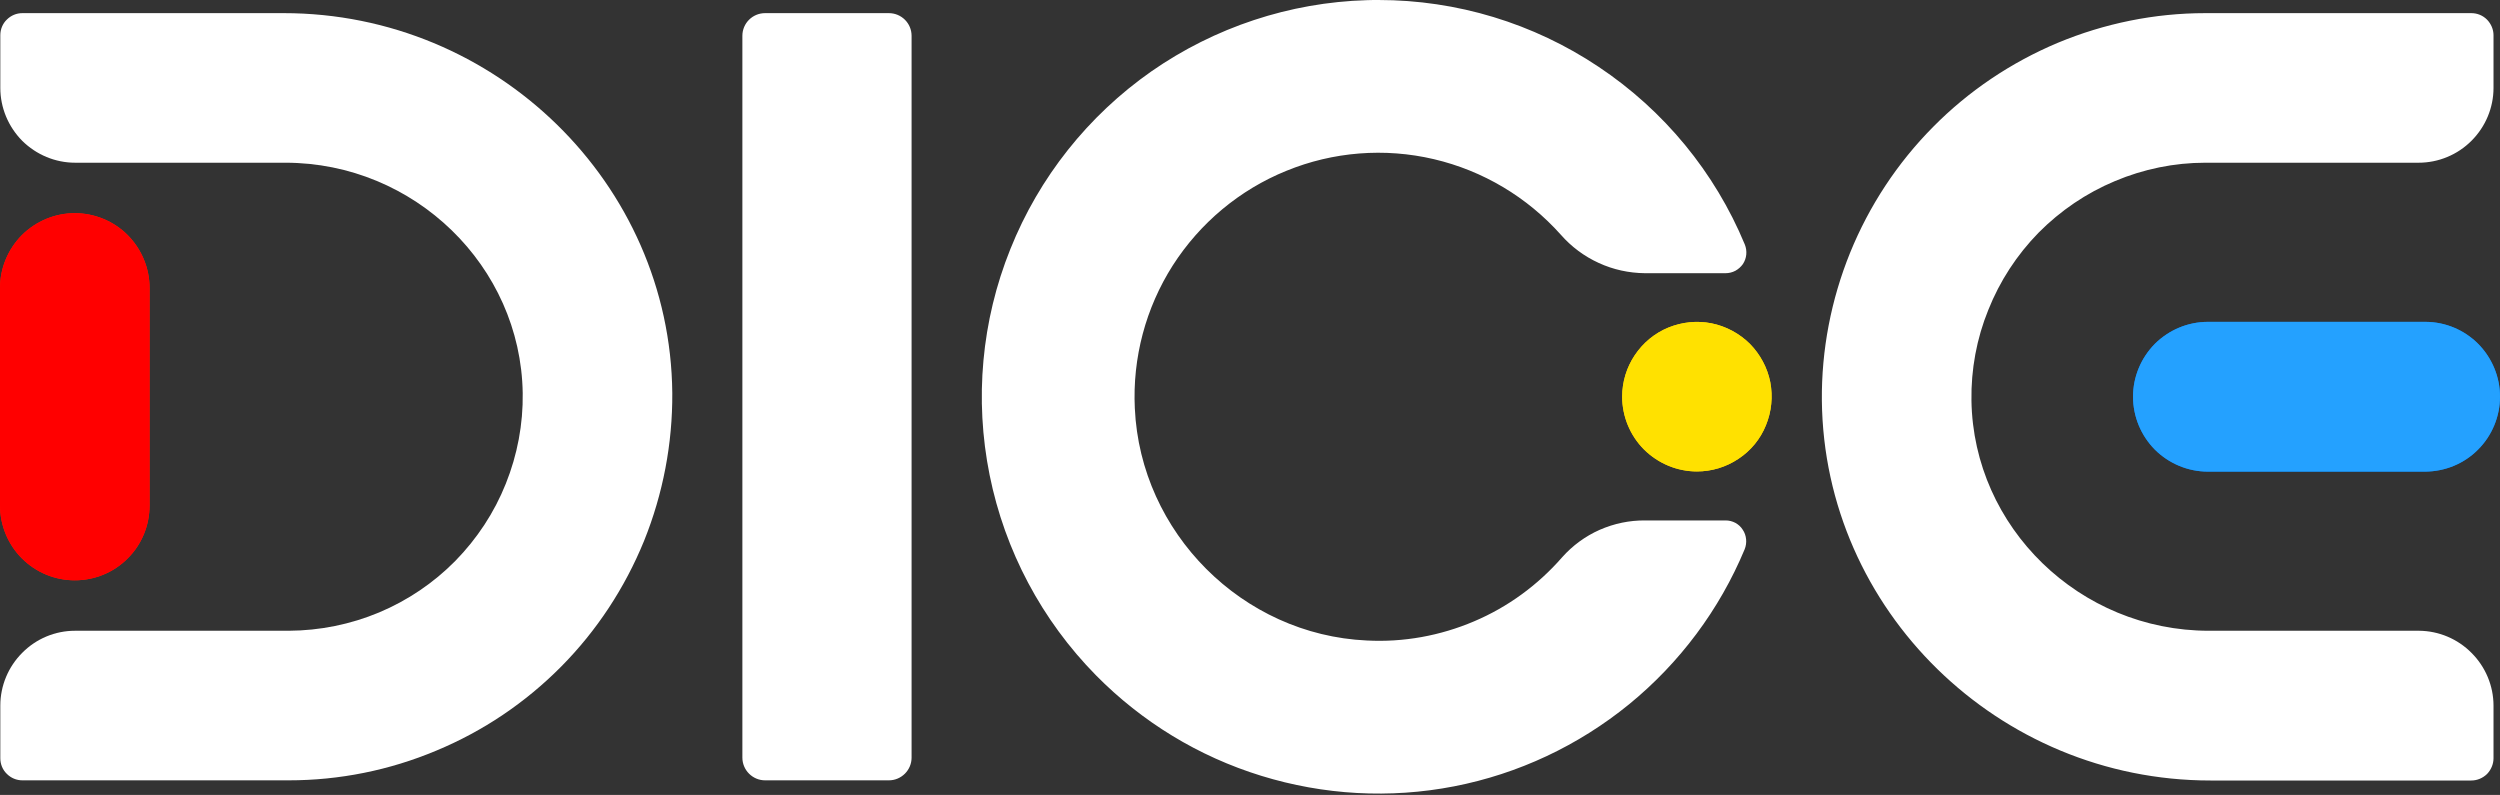
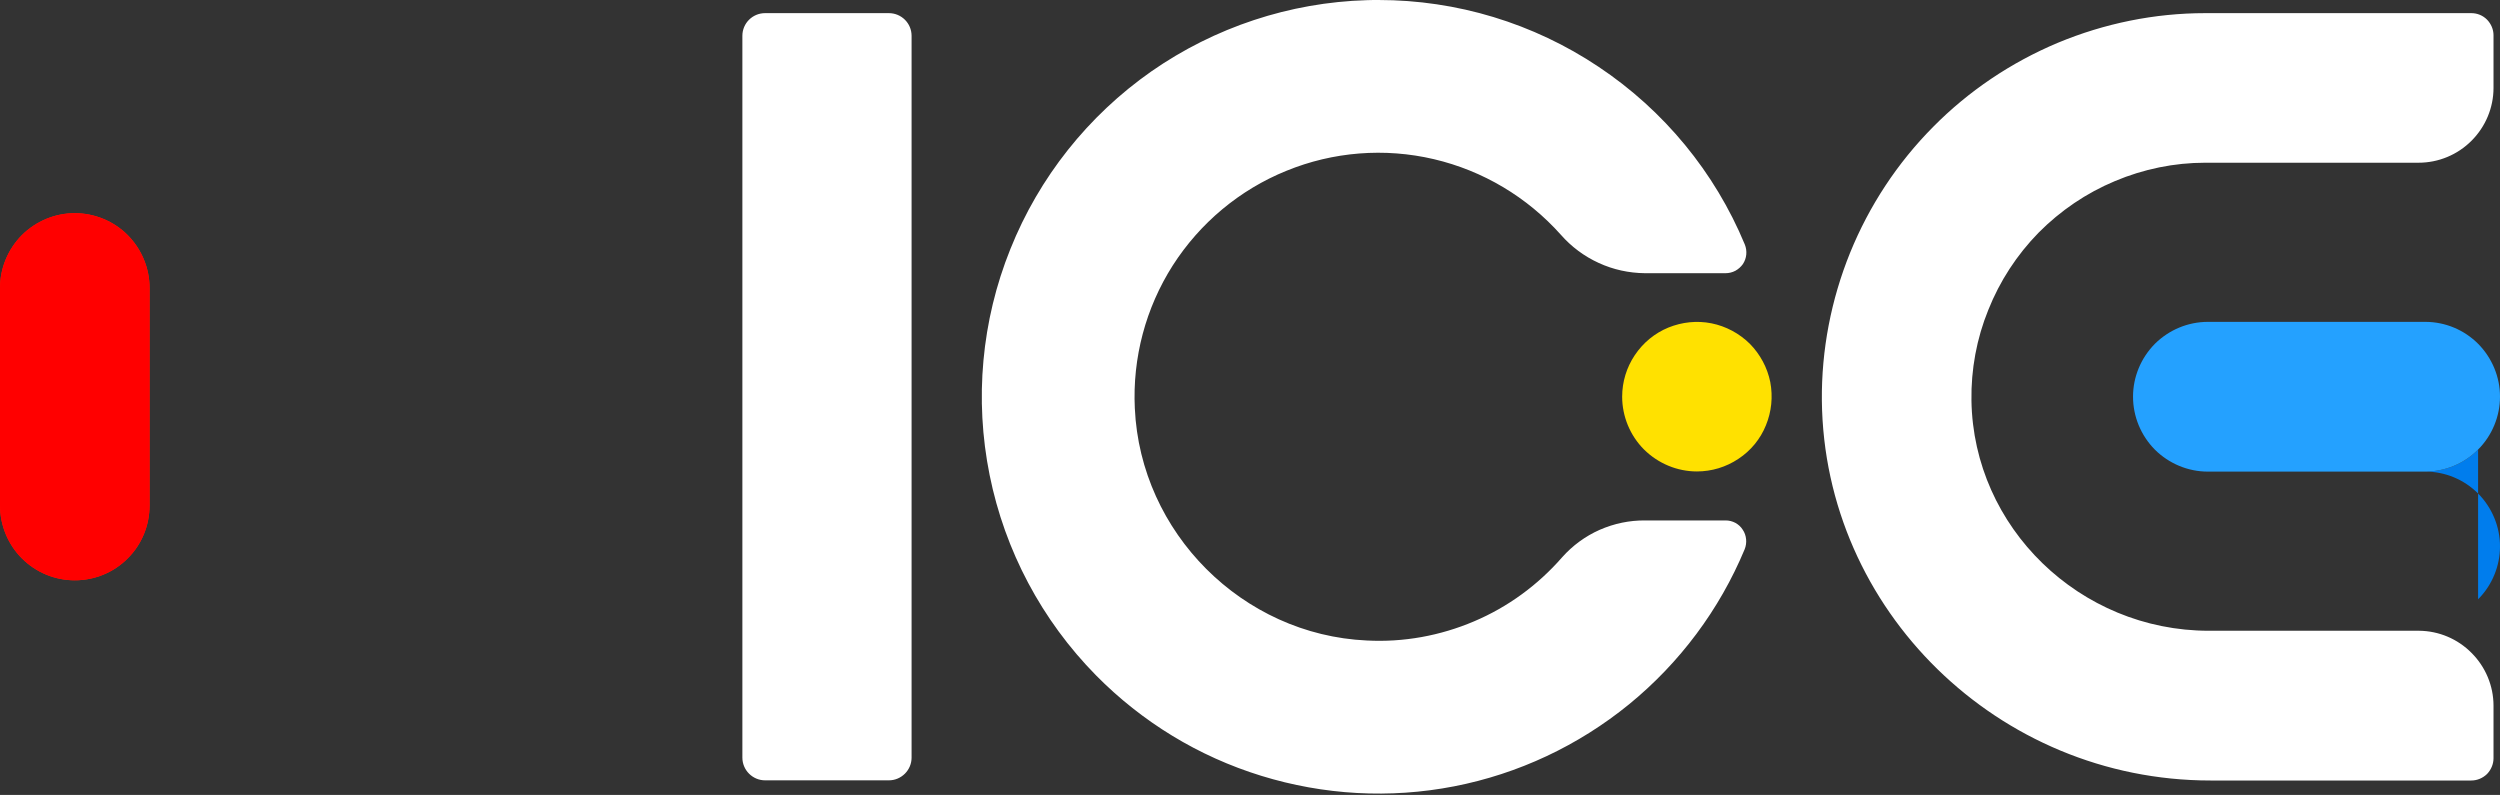
<svg xmlns="http://www.w3.org/2000/svg" version="1.2" viewBox="0 0 1541 490" width="1541" height="490">
  <rect x="0" y="0" width="1541" height="490" fill="#333333" stroke="none" />
  <title>logo-dice-svg</title>
  <style>
		.s0 { fill: #ffffff } 
		.s1 { fill: #ff2400 } 
		.s2 { fill: #007ded } 
		.s3 { fill: #ffd400 } 
		.s4 { fill: #ff0000 } 
		.s5 { fill: #24a1ff } 
		.s6 { fill: #ffe100 } 
	</style>
-   <path id="Layer" class="s0" d="m414.4 242.2c0.2 31.2-5.7 62.2-17.4 91.2-11.8 28.9-29.1 55.3-51.1 77.5-22 22.2-48.1 39.8-77 51.8-28.8 12.1-59.7 18.3-90.9 18.3h-164.2c-3.6 0-7-1.4-9.6-4-2.6-2.5-4-6-4-9.6v-32.5c0-12.2 4.9-23.9 13.5-32.5 8.6-8.7 20.3-13.6 32.5-13.6h131.8c19.1-0.1 38-3.9 55.7-11.3 17.6-7.4 33.6-18.2 47-31.8 13.4-13.7 24-29.8 31.1-47.6 7.1-17.7 10.7-36.7 10.4-55.8-1.2-78.3-66.8-142-146.3-142h-129.6c-12.2 0-23.9-4.9-32.6-13.5-8.6-8.7-13.5-20.4-13.5-32.6v-32.5c0-3.6 1.4-7.1 4-9.6 2.6-2.6 6-4 9.6-4h161.1c130.8 0 238.3 105 239.5 234.1z" />
  <path id="Layer" class="s0" d="m457.6 22.1c0-7.8 6.3-14 14-14h76.3c7.7 0 14 6.2 14 14v444.9c0 7.7-6.3 14-14 14h-76.3c-7.7 0-14-6.3-14-14zm1065.9 380.4c8.6 8.6 13.5 20.3 13.5 32.5v32.4c0 3.6-1.5 7.1-4 9.7-2.6 2.5-6 4-9.7 4h-160.8c-130.8 0-238.2-105.1-239.5-234.2-0.3-31.2 5.7-62.2 17.4-91.1 11.8-29 29.1-55.3 51.1-77.5 21.9-22.2 48.1-39.8 76.9-51.9 28.8-12 59.7-18.3 90.9-18.3h164c3.7 0 7.1 1.4 9.7 4 2.5 2.6 4 6 4 9.6v32.5c0 12.2-4.9 23.9-13.6 32.6-8.6 8.6-20.3 13.5-32.6 13.5h-131.5c-19.1 0-38 3.9-55.6 11.3-17.7 7.4-33.6 18.2-47.1 31.8-13.4 13.7-23.9 29.8-31 47.6-7.2 17.7-10.7 36.7-10.4 55.9 1.2 78.2 66.8 141.9 146.3 141.9h129.6c12.2 0.1 23.8 5 32.4 13.7zm-453.8-80.2c1.8 1 3.4 2.4 4.5 4.2 1.2 1.7 1.9 3.8 2.1 5.9 0.2 2.1-0.1 4.2-0.9 6.2-15.5 37.2-40 70-71.2 95.5-31.3 25.5-68.3 42.9-107.9 50.6-39.6 7.7-80.4 5.4-118.9-6.5-38.6-11.9-73.5-33.2-101.8-61.9-33.4-33.9-56.2-76.8-65.6-123.5-9.4-46.7-5-95.1 12.8-139.3 17.7-44.2 47.9-82.2 86.9-109.5 39.1-27.2 85.2-42.5 132.8-43.9 2.3-0.1 4.7-0.1 7.2-0.1 48.3 0 95.5 14.3 135.7 41.2 40.2 26.8 71.6 64.9 90.1 109.5 0.8 2 1.1 4.1 0.9 6.2-0.2 2.1-0.9 4.1-2.1 5.9-1.2 1.7-2.8 3.1-4.6 4.1-1.9 1-4 1.5-6.1 1.5h-49.7c-9.8-0.1-19.5-2.2-28.4-6.3-9-4.1-16.9-10-23.4-17.4-20.7-23.2-48-39.5-78.3-46.6-30.3-7.1-62.1-4.6-90.9 7.2-28.8 11.7-53.2 32.1-70 58.3-16.7 26.2-24.9 57-23.4 88.1 3.5 76.7 66.3 139.6 143 143.1 22.6 1.2 45.2-2.9 66.1-11.8 20.8-8.8 39.4-22.4 54.3-39.5 6.4-7.2 14.3-13 23.1-16.9 8.9-3.9 18.4-5.9 28.1-5.8h49.6c2.1 0 4.1 0.5 6 1.5z" />
  <path id="Layer" class="s1" d="m78.7 144.9c8.6 8.7 13.5 20.4 13.5 32.6v134.1c0 12.2-4.8 24-13.5 32.6-8.6 8.7-20.4 13.5-32.6 13.5-12.2 0-23.9-4.8-32.6-13.5-8.6-8.6-13.5-20.4-13.5-32.6v-134.1c0-12.2 4.9-23.9 13.5-32.6 8.7-8.6 20.4-13.5 32.6-13.5 12.2 0 24 4.9 32.6 13.5z" />
-   <path id="Layer" class="s2" d="m1527.5 277.1c-8.6 8.7-20.3 13.5-32.5 13.6h-134.1c-12.2 0-23.9-4.9-32.6-13.5-8.6-8.7-13.5-20.4-13.5-32.7 0-12.2 4.9-23.9 13.5-32.6 8.7-8.6 20.4-13.5 32.6-13.5h134.1c12.2 0 23.9 4.9 32.5 13.5 8.6 8.7 13.5 20.4 13.5 32.6 0 12.2-4.9 24-13.5 32.6z" />
-   <path id="Layer" class="s3" d="m1013.4 277.1c-8.6-8.6-13.5-20.4-13.5-32.6 0-9.1 2.7-18 7.8-25.6 5.1-7.6 12.2-13.5 20.7-17 8.4-3.4 17.6-4.4 26.6-2.6 8.9 1.8 17.1 6.2 23.6 12.6 6.4 6.5 10.8 14.7 12.6 23.6 1.7 9 0.8 18.2-2.7 26.7-3.4 8.4-9.3 15.6-16.9 20.6-7.6 5.1-16.5 7.8-25.6 7.8-12.2 0-23.9-4.9-32.6-13.5z" />
+   <path id="Layer" class="s2" d="m1527.5 277.1c-8.6 8.7-20.3 13.5-32.5 13.6h-134.1h134.1c12.2 0 23.9 4.9 32.5 13.5 8.6 8.7 13.5 20.4 13.5 32.6 0 12.2-4.9 24-13.5 32.6z" />
  <path id="Layer" class="s4" d="m78.7 144.9c8.6 8.7 13.5 20.4 13.5 32.6v134.1c0 12.2-4.8 24-13.5 32.6-8.6 8.7-20.4 13.5-32.6 13.5-12.2 0-23.9-4.8-32.6-13.5-8.6-8.6-13.5-20.4-13.5-32.6v-134.1c0-12.2 4.9-23.9 13.5-32.6 8.7-8.6 20.4-13.5 32.6-13.5 12.2 0 24 4.9 32.6 13.5z" />
  <path id="Layer" class="s5" d="m1527.5 277.1c-8.6 8.7-20.3 13.5-32.5 13.6h-134.1c-12.2 0-23.9-4.9-32.6-13.5-8.6-8.7-13.5-20.4-13.5-32.7 0-12.2 4.9-23.9 13.5-32.6 8.7-8.6 20.4-13.5 32.6-13.5h134.1c12.2 0 23.9 4.9 32.5 13.5 8.6 8.7 13.5 20.4 13.5 32.6 0 12.2-4.9 24-13.5 32.6z" />
  <path id="Layer" class="s6" d="m1013.4 277.1c-8.6-8.6-13.5-20.4-13.5-32.6 0-9.1 2.7-18 7.8-25.6 5.1-7.6 12.2-13.5 20.7-17 8.4-3.4 17.6-4.4 26.6-2.6 8.9 1.8 17.1 6.2 23.6 12.6 6.4 6.5 10.8 14.7 12.6 23.6 1.7 9 0.8 18.2-2.7 26.7-3.4 8.4-9.3 15.6-16.9 20.6-7.6 5.1-16.5 7.8-25.6 7.8-12.2 0-23.9-4.9-32.6-13.5z" />
</svg>